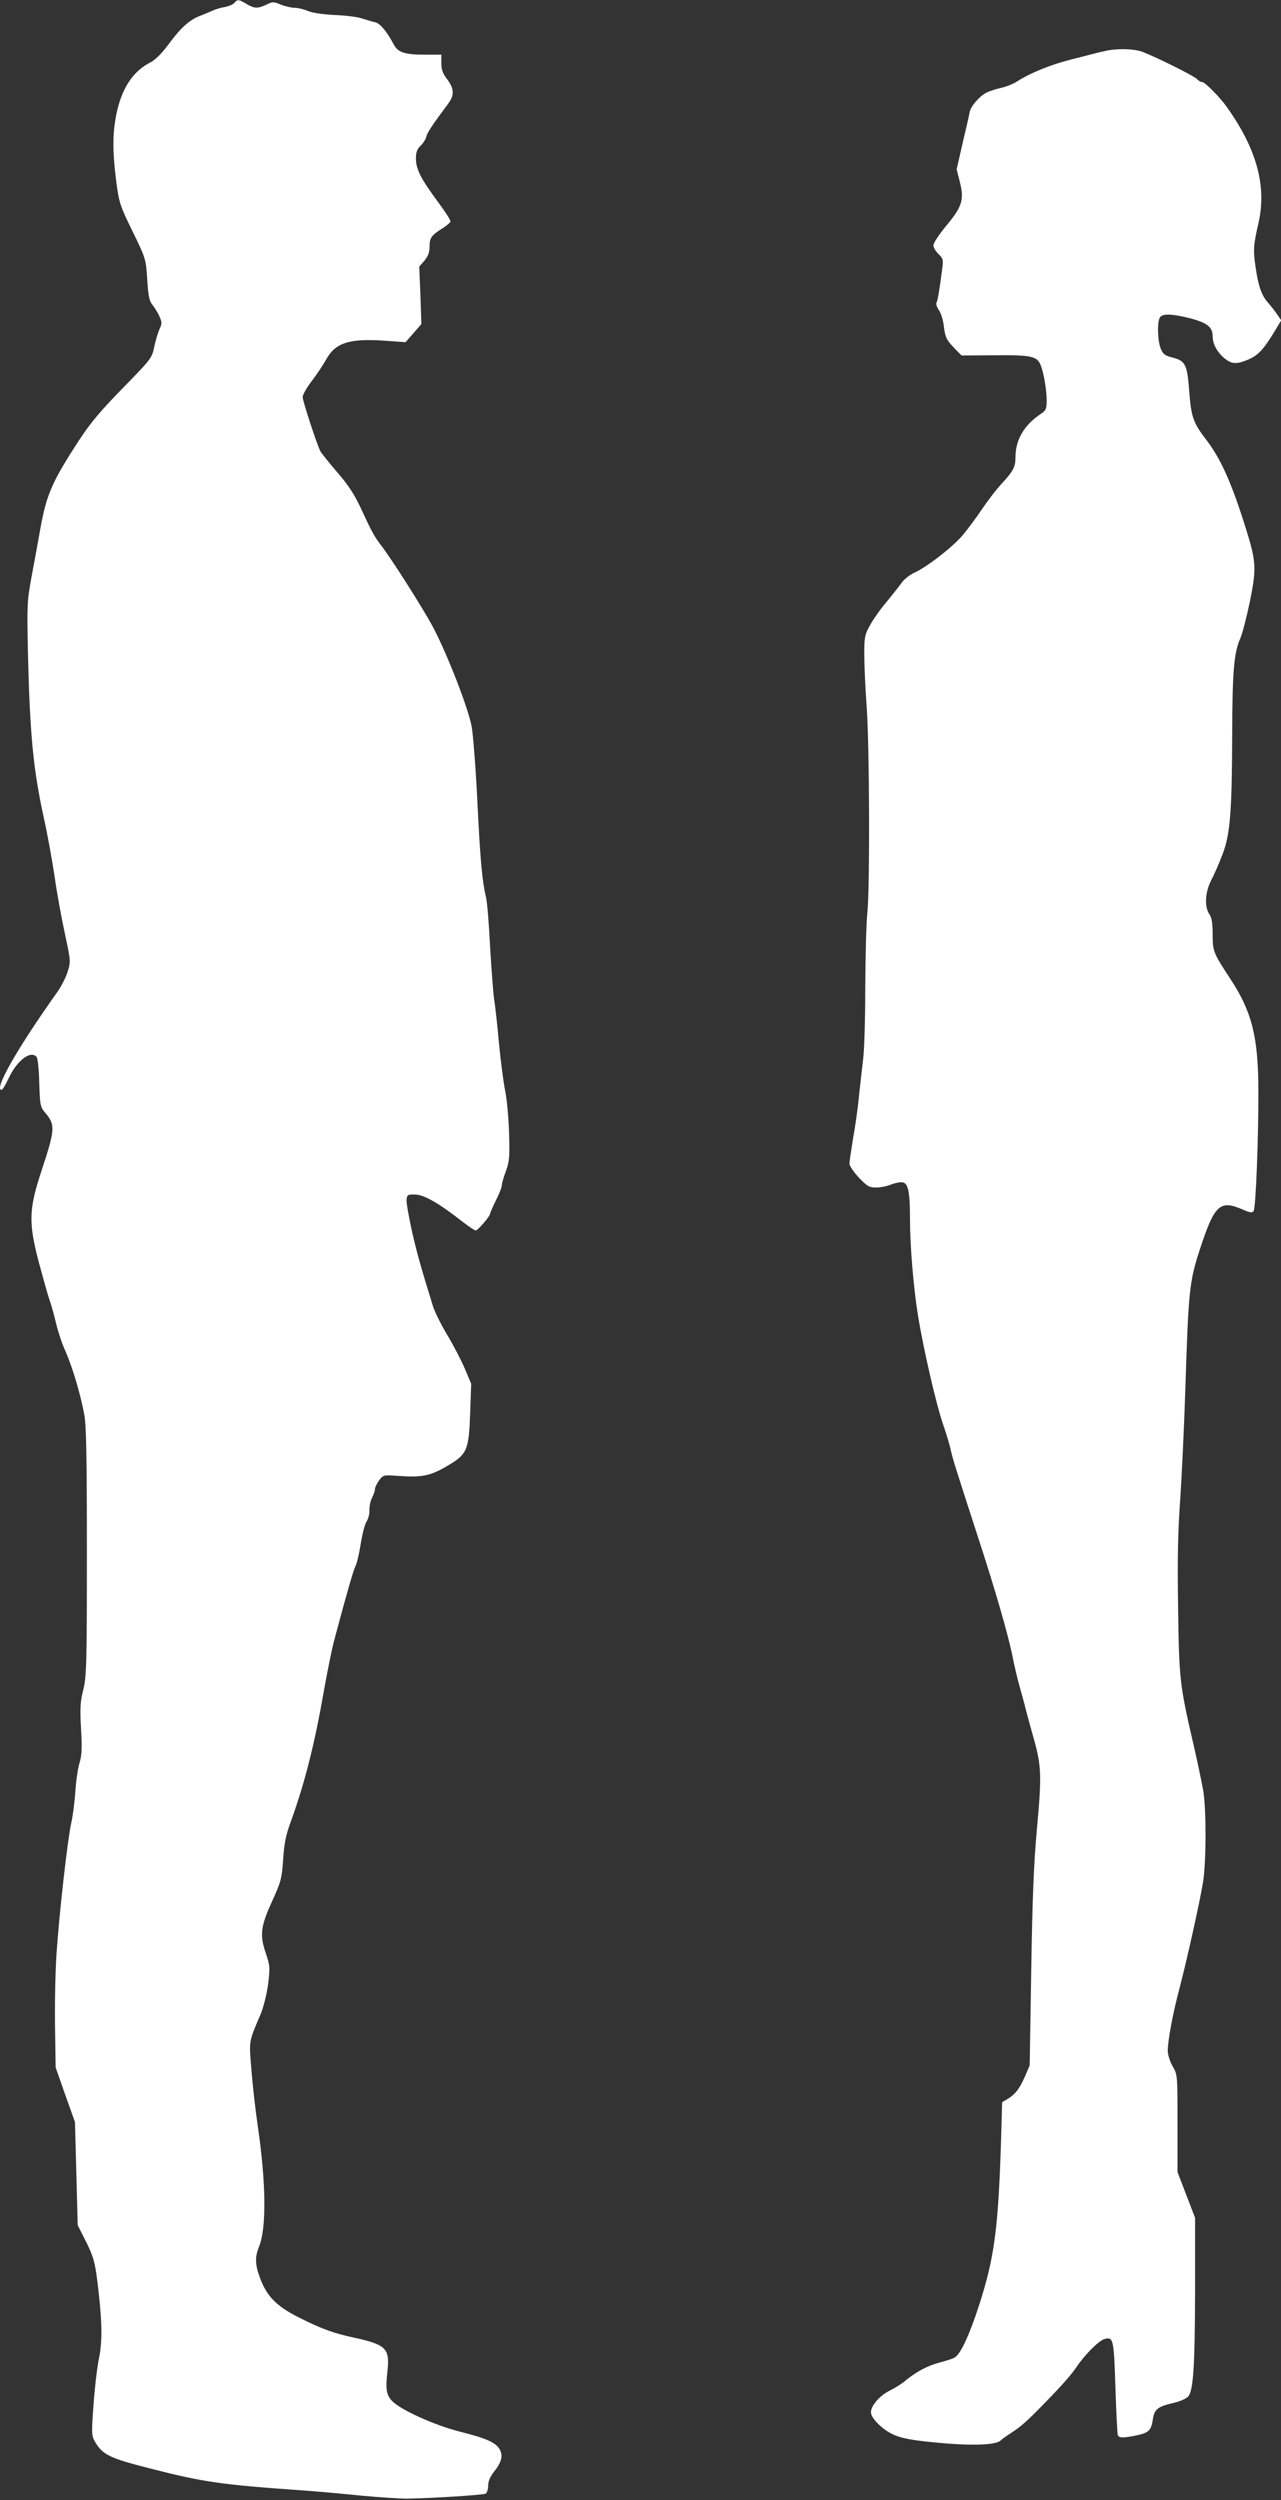
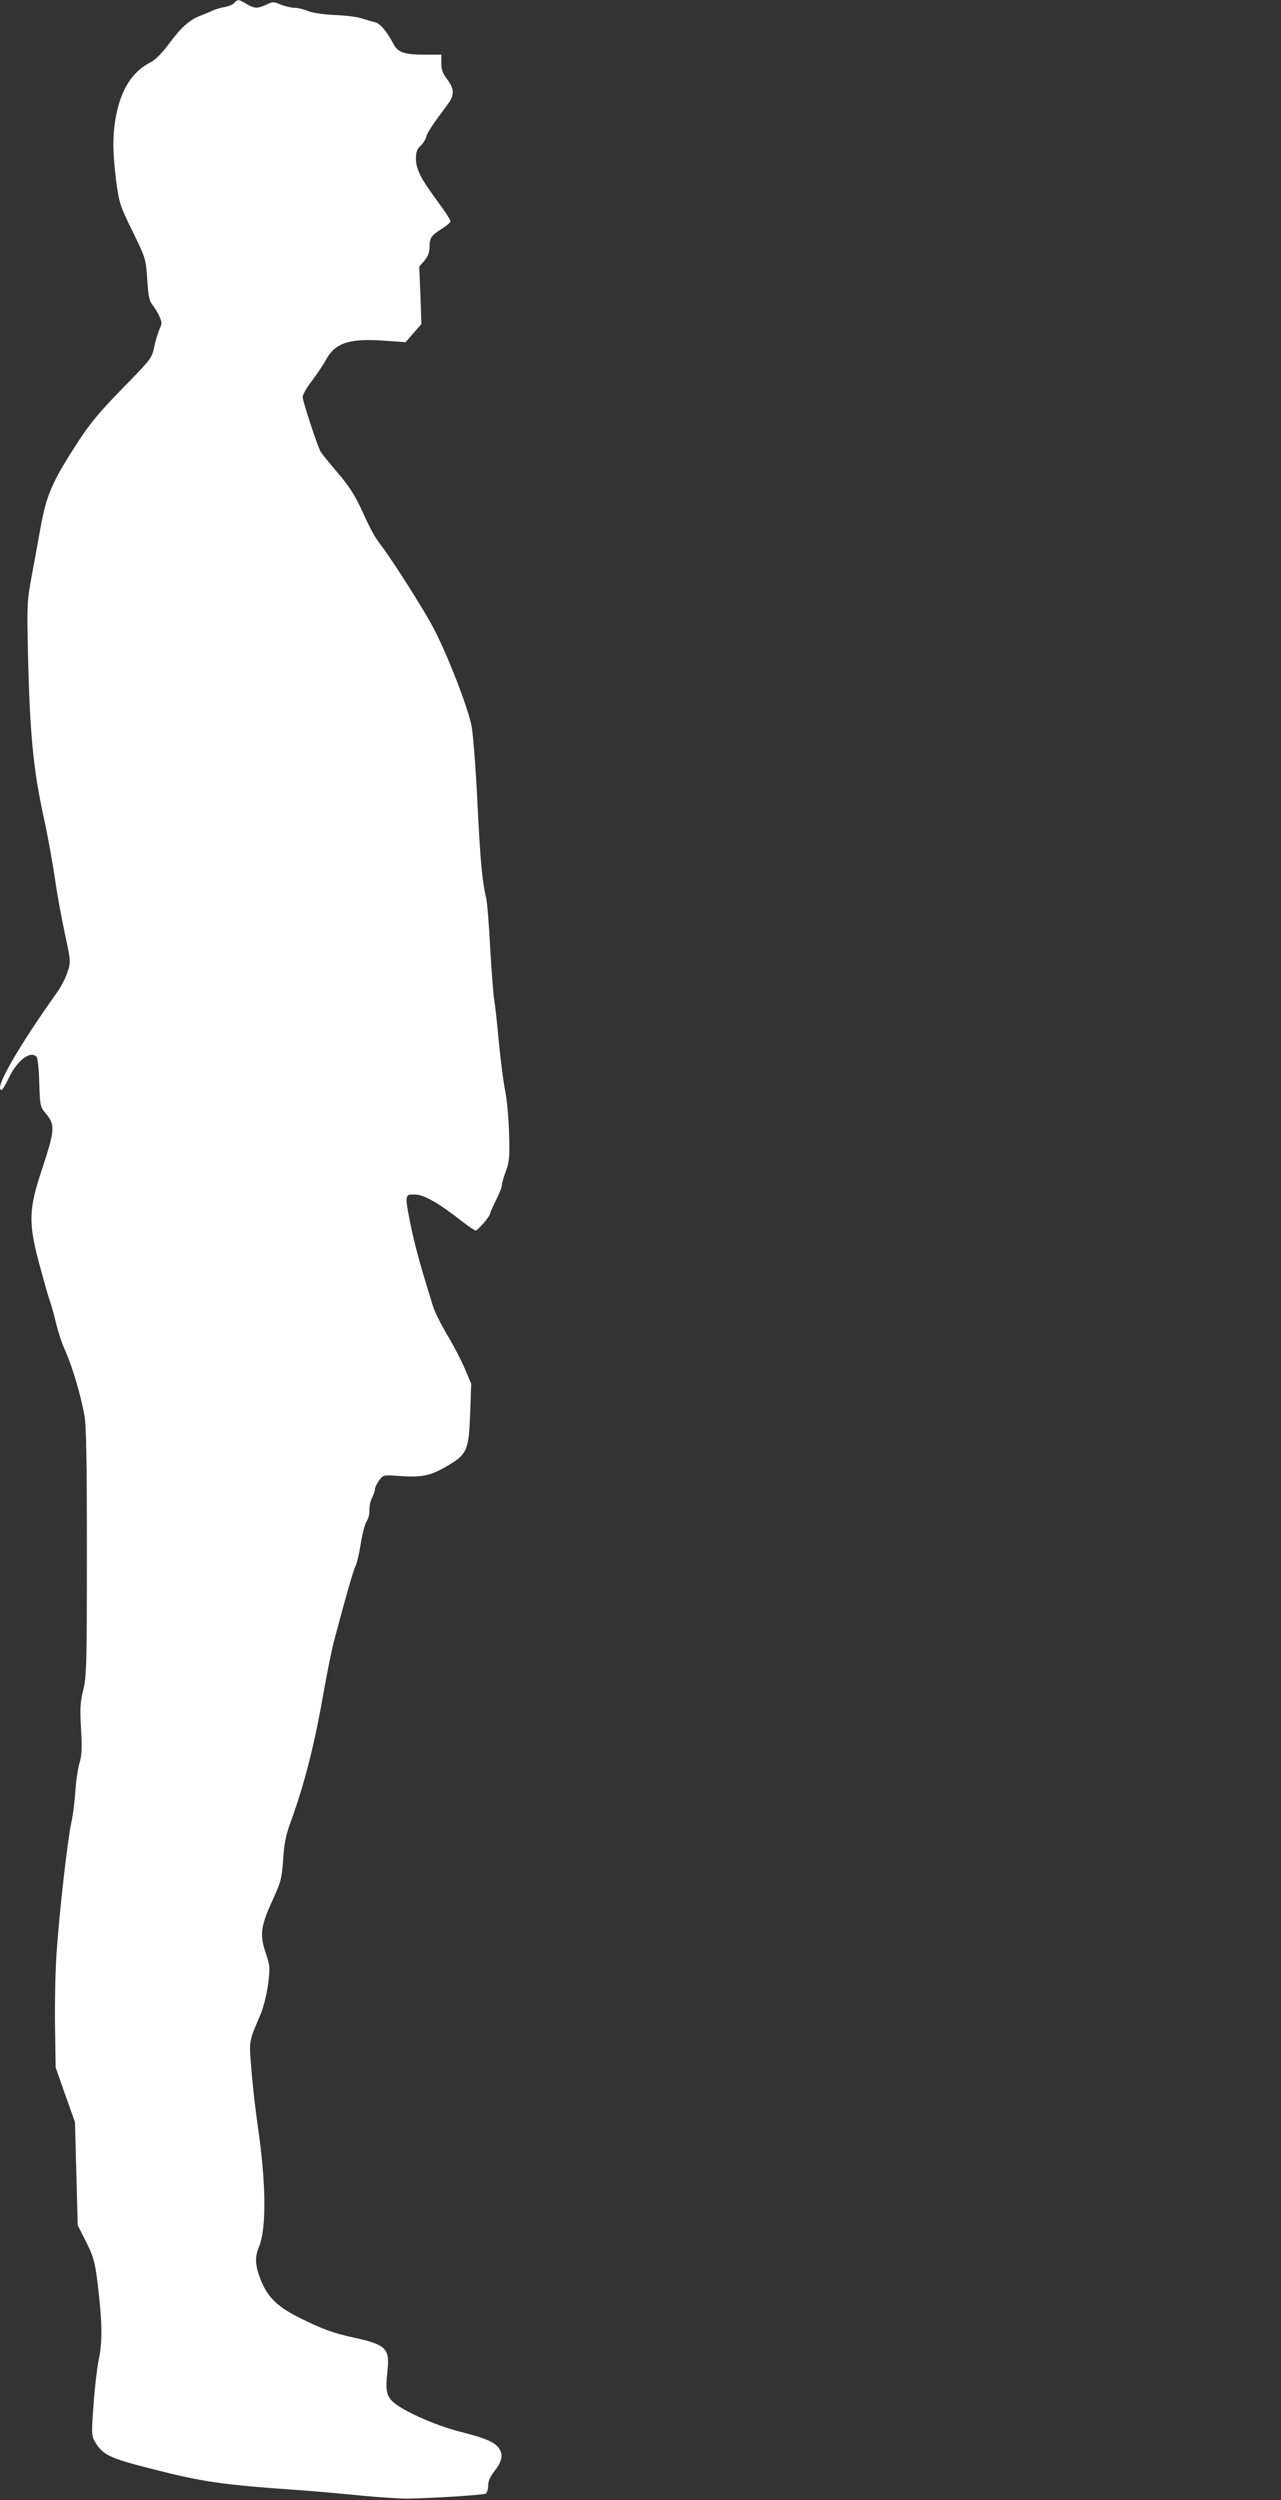
<svg xmlns="http://www.w3.org/2000/svg" version="1.0" width="656pt" height="1280pt" viewBox="0 0 656 1280" preserveAspectRatio="xMidYMid meet">
  <rect x="0" y="0" width="656" height="1280" fill="#333333" stroke="none" />
  <g transform="translate(0,1280) scale(0.1,-0.1)" fill="#ffffff" stroke="none">
    <path d="M1200 12785 c-7 -8 -28 -17 -49 -21 -20 -3 -49 -12 -66 -20 -16 -7 -46 -20 -65 -27 -51 -20 -96 -61 -157 -144 -33 -45 -68 -80 -92 -92 -84 -43 -138 -119 -168 -235 -27 -109 -29 -206 -8 -373 15 -112 19 -125 84 -258 68 -139 68 -141 75 -245 5 -84 10 -110 26 -130 11 -14 28 -40 36 -59 14 -31 14 -38 1 -66 -8 -17 -20 -58 -27 -90 -12 -59 -16 -63 -160 -211 -114 -116 -166 -178 -225 -268 -139 -213 -167 -278 -199 -456 -8 -47 -27 -150 -42 -230 -26 -140 -26 -153 -21 -400 10 -420 27 -599 82 -850 19 -85 43 -220 55 -300 11 -80 35 -210 52 -289 30 -141 31 -144 14 -197 -9 -29 -32 -74 -51 -101 -205 -288 -328 -503 -287 -503 5 0 21 27 37 61 44 92 113 143 143 107 5 -7 12 -67 13 -134 4 -114 5 -122 32 -153 51 -61 49 -84 -19 -291 -66 -199 -69 -267 -16 -470 23 -85 48 -175 57 -200 9 -25 23 -76 32 -115 9 -38 30 -104 49 -145 37 -85 77 -221 96 -325 10 -52 13 -232 13 -700 0 -577 -2 -636 -18 -705 -16 -62 -18 -96 -12 -202 6 -100 4 -136 -8 -175 -8 -26 -18 -92 -21 -146 -4 -54 -13 -126 -21 -160 -19 -85 -62 -465 -76 -677 -6 -96 -9 -265 -7 -375 l3 -200 49 -140 50 -140 7 -264 7 -264 36 -71 c47 -93 54 -117 71 -271 19 -166 19 -262 0 -350 -8 -39 -20 -141 -26 -227 -11 -147 -10 -159 7 -189 40 -68 75 -85 289 -139 264 -68 364 -82 765 -110 85 -6 227 -19 315 -28 88 -8 192 -15 230 -15 148 3 391 19 403 26 6 5 12 23 12 41 0 22 10 46 30 71 39 49 47 82 29 114 -20 35 -65 56 -204 91 -130 33 -305 112 -348 158 -29 31 -33 60 -23 152 13 115 -7 135 -165 170 -112 24 -170 45 -289 105 -110 55 -159 104 -194 190 -30 76 -32 117 -10 171 39 92 37 327 -6 619 -11 76 -26 203 -32 282 -13 158 -16 144 47 291 15 37 31 102 38 153 10 85 10 94 -12 159 -32 93 -26 139 34 269 44 97 48 112 55 210 5 81 14 126 38 191 73 201 123 399 172 680 17 96 41 216 55 265 59 222 95 346 105 366 7 12 19 62 27 113 8 50 21 102 30 116 9 13 16 39 15 58 -1 19 5 47 13 63 8 15 15 35 15 44 0 9 10 29 21 45 22 29 22 29 104 23 117 -8 161 1 248 53 100 59 108 79 115 274 l5 145 -32 76 c-18 42 -58 120 -90 173 -32 53 -65 120 -74 149 -62 201 -81 267 -108 386 -16 74 -29 146 -27 160 3 24 7 26 45 25 45 -1 122 -45 244 -141 30 -23 60 -43 65 -43 11 0 74 73 74 87 0 4 14 35 30 68 17 33 30 67 30 77 0 9 9 42 21 72 17 48 20 73 16 193 -2 76 -11 174 -20 218 -9 44 -23 154 -32 245 -8 91 -19 190 -24 220 -5 30 -14 152 -21 270 -6 118 -15 233 -21 255 -19 80 -29 179 -44 484 -8 171 -22 345 -29 388 -16 93 -127 378 -199 513 -50 94 -214 352 -267 420 -33 43 -48 70 -103 190 -33 70 -65 119 -121 183 -42 49 -80 97 -85 106 -17 31 -91 258 -91 278 0 12 21 49 48 84 26 34 58 83 72 108 48 87 120 110 309 96 l98 -7 41 47 40 46 -5 147 -6 147 27 31 c19 23 26 43 26 73 0 44 9 56 69 94 19 12 36 27 38 32 2 6 -28 53 -67 105 -86 117 -110 164 -110 219 0 31 6 48 23 64 13 12 27 33 30 47 6 22 25 52 112 169 33 44 31 77 -5 125 -23 30 -30 50 -30 83 l0 43 -84 0 c-103 0 -138 11 -160 53 -34 65 -70 108 -95 113 -14 3 -44 12 -66 19 -22 8 -85 16 -140 18 -60 3 -116 11 -139 21 -21 9 -51 16 -67 16 -16 0 -47 7 -70 16 -38 16 -43 16 -75 0 -45 -21 -62 -20 -102 4 -39 24 -46 24 -62 5z" />
-     <path d="M5660 12539 c-19 -4 -53 -12 -75 -18 -22 -6 -69 -18 -105 -27 -96 -24 -205 -68 -270 -110 -19 -13 -57 -28 -84 -34 -26 -6 -61 -17 -76 -25 -34 -18 -79 -69 -84 -98 -2 -12 -18 -83 -36 -158 l-31 -136 17 -67 c22 -90 11 -124 -71 -223 -36 -43 -65 -87 -65 -99 0 -11 12 -31 26 -45 23 -21 25 -29 20 -69 -15 -115 -24 -169 -30 -179 -4 -6 1 -23 12 -39 11 -15 23 -54 26 -87 7 -52 13 -65 49 -103 l41 -42 171 1 c186 2 216 -5 234 -50 16 -39 31 -127 31 -182 0 -41 -4 -51 -27 -66 -90 -60 -133 -134 -133 -228 0 -46 -12 -68 -69 -130 -26 -27 -71 -86 -101 -130 -29 -44 -74 -104 -99 -134 -51 -61 -184 -164 -248 -193 -23 -10 -52 -33 -65 -51 -12 -17 -48 -62 -78 -99 -31 -36 -69 -90 -85 -120 -27 -48 -29 -62 -29 -148 0 -52 5 -171 12 -265 15 -205 17 -922 4 -1055 -6 -52 -10 -225 -11 -385 0 -159 -5 -326 -11 -370 -5 -44 -15 -127 -21 -185 -5 -58 -19 -155 -30 -216 -10 -62 -19 -121 -19 -132 0 -11 22 -43 48 -71 43 -45 53 -51 89 -51 22 0 57 7 78 16 21 8 48 13 60 10 26 -7 35 -51 35 -185 0 -138 18 -356 41 -496 28 -173 94 -460 131 -565 16 -47 33 -103 37 -125 9 -42 30 -108 141 -450 86 -263 153 -495 175 -605 9 -47 25 -114 35 -150 10 -36 24 -85 30 -110 6 -25 25 -94 42 -155 42 -147 43 -197 18 -470 -16 -177 -23 -351 -29 -722 l-8 -488 -25 -58 c-28 -63 -49 -90 -89 -114 l-27 -16 -6 -206 c-14 -442 -34 -594 -113 -836 -49 -152 -95 -250 -125 -266 -11 -6 -45 -17 -76 -25 -62 -16 -121 -48 -173 -91 -18 -16 -55 -39 -83 -53 -51 -25 -96 -77 -96 -111 0 -25 45 -75 94 -103 50 -30 117 -42 301 -57 146 -11 247 -5 268 15 7 7 32 25 57 41 39 25 68 49 127 108 113 114 174 181 205 227 43 64 114 135 143 144 47 13 49 1 57 -246 4 -128 10 -238 12 -245 6 -16 29 -16 96 -2 63 13 76 26 84 84 8 51 25 64 113 84 28 7 58 21 67 30 27 30 35 152 36 541 l0 375 -45 117 -45 117 0 250 c0 247 0 249 -25 292 -14 24 -25 60 -25 79 0 52 27 197 61 323 39 150 104 443 120 542 16 102 17 367 1 465 -7 41 -30 152 -52 246 -69 299 -72 327 -77 694 -4 248 -1 392 11 555 8 121 20 373 26 560 16 511 21 554 75 720 74 226 102 253 217 203 39 -17 51 -19 58 -8 11 17 25 380 24 615 0 275 -33 406 -144 574 -87 133 -90 140 -90 228 0 56 -5 85 -16 101 -27 38 -23 113 8 174 15 29 42 89 58 133 40 101 49 222 50 620 1 316 9 411 40 483 12 26 34 113 51 194 34 168 32 202 -20 369 -72 231 -128 358 -202 455 -69 89 -79 119 -89 251 -10 136 -20 156 -85 172 -39 10 -49 17 -61 46 -17 42 -19 146 -2 163 17 17 63 15 154 -8 87 -23 114 -45 114 -92 0 -38 22 -80 60 -112 37 -31 63 -32 122 -7 50 21 79 52 133 141 l36 60 -22 32 c-12 18 -33 44 -45 58 -33 36 -50 84 -64 181 -13 90 -12 111 15 229 42 187 -9 376 -161 590 -37 53 -114 130 -128 130 -8 0 -19 7 -26 15 -13 15 -201 109 -278 139 -45 17 -133 19 -192 5z" />
  </g>
</svg>